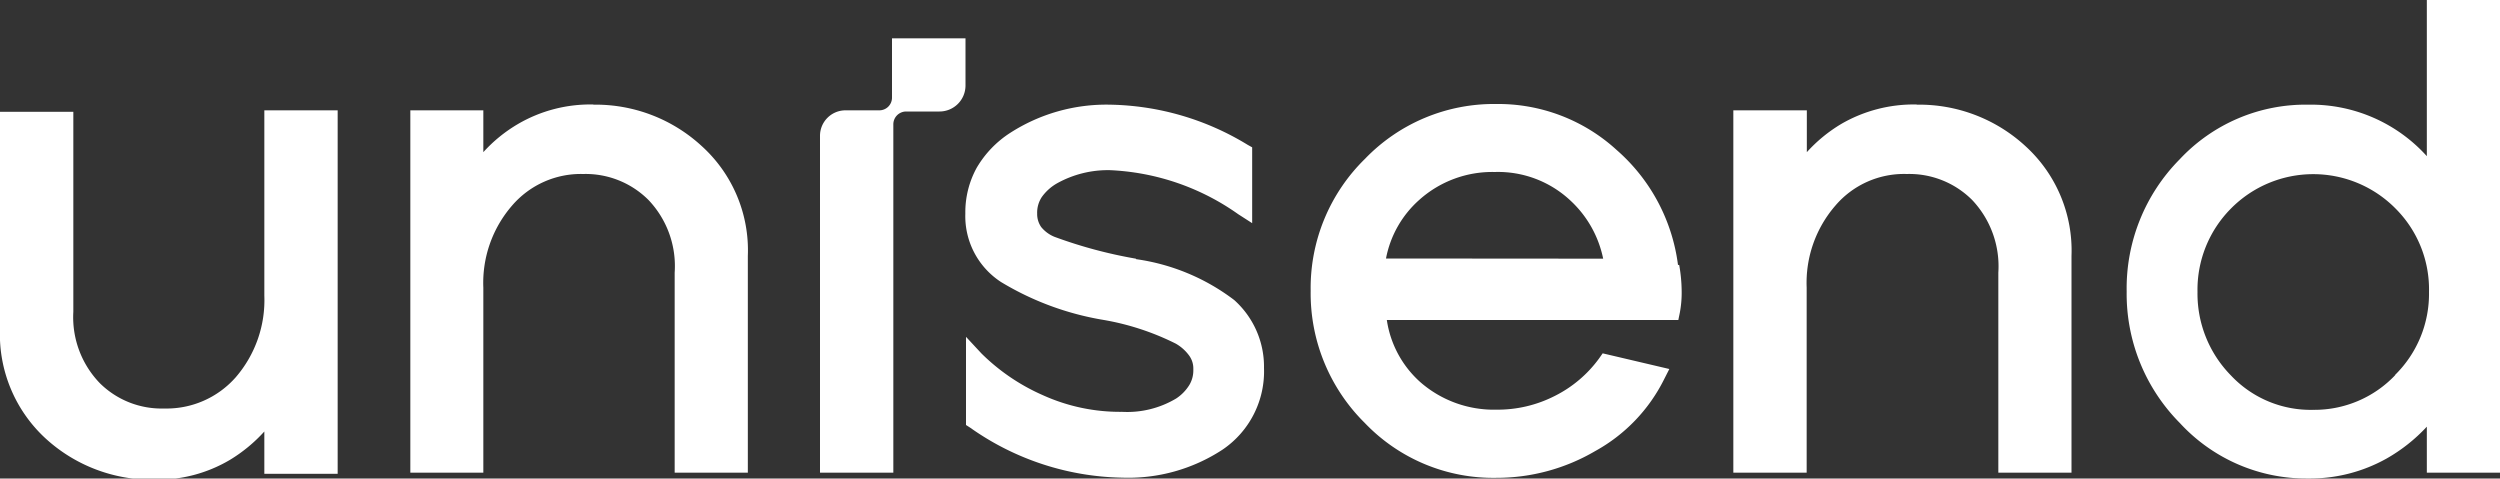
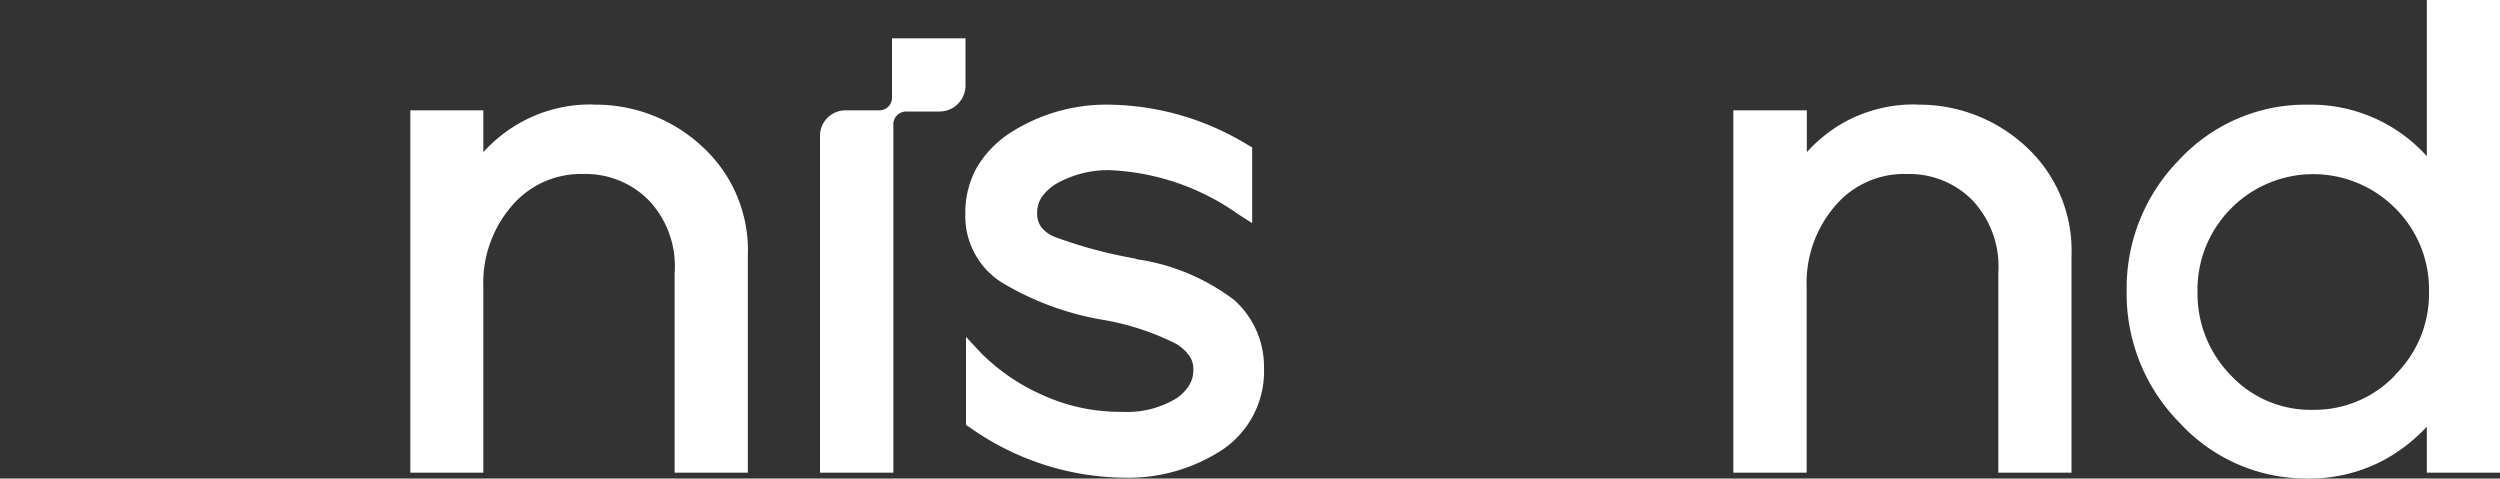
<svg xmlns="http://www.w3.org/2000/svg" viewBox="0 0 150 28.71">
  <rect x="0" y="0" width="150" height="28.71" fill="#333333" stroke="none" />
  <defs>
    <style>.cls-1{fill:#fff;}</style>
  </defs>
  <g id="Layer_2" data-name="Layer 2">
    <g id="Unisend">
-       <path class="cls-1" d="M15.86,17.73a7.08,7.08,0,0,1-1.71,4.9,5.53,5.53,0,0,1-4.3,1.88A5.26,5.26,0,0,1,6,23a5.69,5.69,0,0,1-1.6-4.29v-12H0v13a8.49,8.49,0,0,0,2.75,6.61,9.42,9.42,0,0,0,6.52,2.46,8.54,8.54,0,0,0,4.53-1.19,9.25,9.25,0,0,0,2.06-1.7v2.54h4.4V6.62h-4.4v11.1Z" />
      <path class="cls-1" d="M35.6,6.27a8.6,8.6,0,0,0-4.52,1.17A8.79,8.79,0,0,0,29,9.13V6.62H24.62V28.36H29V17.26a7.07,7.07,0,0,1,1.72-4.92A5.44,5.44,0,0,1,35,10.44,5.33,5.33,0,0,1,38.91,12a5.75,5.75,0,0,1,1.57,4.36v12h4.39v-13a8.43,8.43,0,0,0-2.75-6.58A9.39,9.39,0,0,0,35.6,6.28Z" />
      <path class="cls-1" d="M68.15,15.52h0a27.75,27.75,0,0,1-4.88-1.31,2,2,0,0,1-.8-.59,1.36,1.36,0,0,1-.24-.8,1.7,1.7,0,0,1,.28-1,2.85,2.85,0,0,1,.93-.83,6.27,6.27,0,0,1,3.16-.78,14.39,14.39,0,0,1,7.69,2.64l.84.54V8.84l-.27-.15A16.33,16.33,0,0,0,66.6,6.28a10.66,10.66,0,0,0-6,1.7,6.24,6.24,0,0,0-2,2.09,5.55,5.55,0,0,0-.68,2.75,4.71,4.71,0,0,0,2.14,4.1,17.34,17.34,0,0,0,6.12,2.27h0a15.54,15.54,0,0,1,4.37,1.43,2.57,2.57,0,0,1,.81.73,1.31,1.31,0,0,1,.24.78v.08a1.7,1.7,0,0,1-.24.89,2.61,2.61,0,0,1-.79.81,5.73,5.73,0,0,1-3.26.8,11.22,11.22,0,0,1-4.74-1,12.19,12.19,0,0,1-3.68-2.5l-.93-1V25.5l.25.16a16.26,16.26,0,0,0,9.14,3,10.31,10.31,0,0,0,6-1.68,5.67,5.67,0,0,0,2.49-4.91A5.36,5.36,0,0,0,74.05,18a12.63,12.63,0,0,0-5.88-2.45Z" />
-       <path class="cls-1" d="M100.68,15.9h0A11,11,0,0,0,97,9h0a10.53,10.53,0,0,0-7.24-2.76A10.73,10.73,0,0,0,81.9,9.53a10.84,10.84,0,0,0-3.26,7.92,10.93,10.93,0,0,0,3.24,7.92,10.66,10.66,0,0,0,7.9,3.3,11.7,11.7,0,0,0,5.94-1.61,10,10,0,0,0,4.13-4.31l.31-.61-4-.94-.21.3a7.37,7.37,0,0,1-2.65,2.25,7.55,7.55,0,0,1-3.5.83,6.71,6.71,0,0,1-4.59-1.66,6.2,6.2,0,0,1-2-3.72h17.49l.09-.44a6.42,6.42,0,0,0,.11-1.26,9.28,9.28,0,0,0-.15-1.61h0Zm-17.52-.39a6.26,6.26,0,0,1,2-3.52,6.56,6.56,0,0,1,4.53-1.67A6.35,6.35,0,0,1,94.19,12a6.53,6.53,0,0,1,2,3.52Z" />
      <path class="cls-1" d="M115,6.27a8.67,8.67,0,0,0-4.53,1.17,9,9,0,0,0-2.06,1.69V6.62H104V28.36h4.4V17.26a7.07,7.07,0,0,1,1.72-4.92,5.41,5.41,0,0,1,4.29-1.9A5.33,5.33,0,0,1,118.33,12a5.79,5.79,0,0,1,1.57,4.36v12h4.39v-13a8.47,8.47,0,0,0-2.75-6.58A9.41,9.41,0,0,0,115,6.28Z" />
      <path class="cls-1" d="M145.61,0V9.37a9.37,9.37,0,0,0-7.1-3.09,10.34,10.34,0,0,0-7.73,3.28,11,11,0,0,0-3.18,7.93,11,11,0,0,0,3.2,7.9,10.31,10.31,0,0,0,7.71,3.32,9.41,9.41,0,0,0,4.69-1.2,10.06,10.06,0,0,0,2.41-1.91v2.76H150V0Zm-1.88,22.49a6.68,6.68,0,0,1-4.95,2.1,6.56,6.56,0,0,1-4.93-2.07,7,7,0,0,1-2-5,6.91,6.91,0,0,1,2-5,6.94,6.94,0,0,1,9.89,0,6.85,6.85,0,0,1,2,5,6.83,6.83,0,0,1-2.06,5Z" />
      <path class="cls-1" d="M57.92,2.3h-4.4V5.85a.76.76,0,0,1-.77.77h-2A1.53,1.53,0,0,0,49.2,8.14V28.36h4.4V7.47a.77.77,0,0,1,.77-.78h2a1.56,1.56,0,0,0,1.56-1.55V2.3Z" />
    </g>
  </g>
</svg>